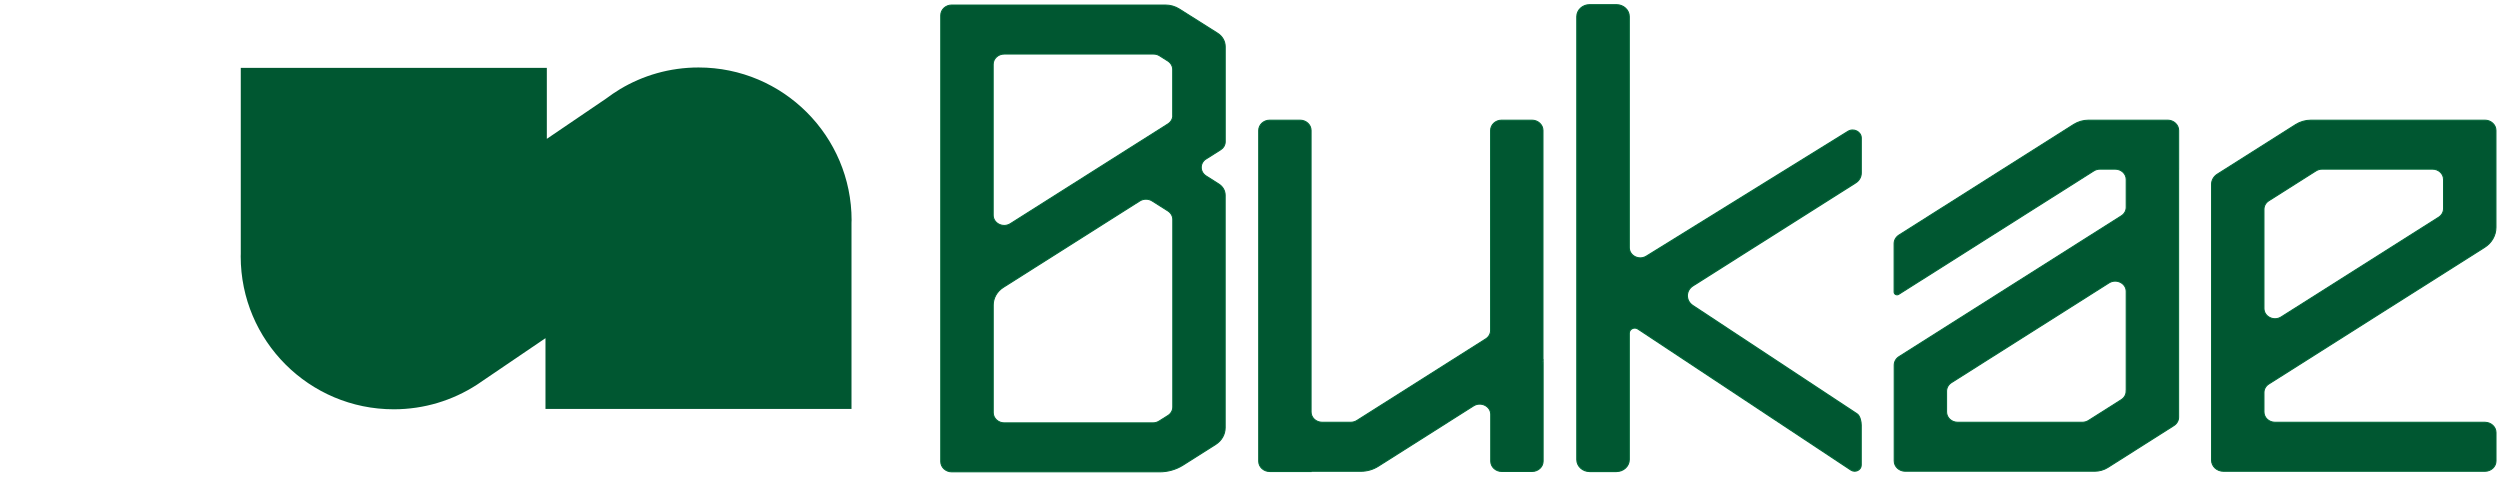
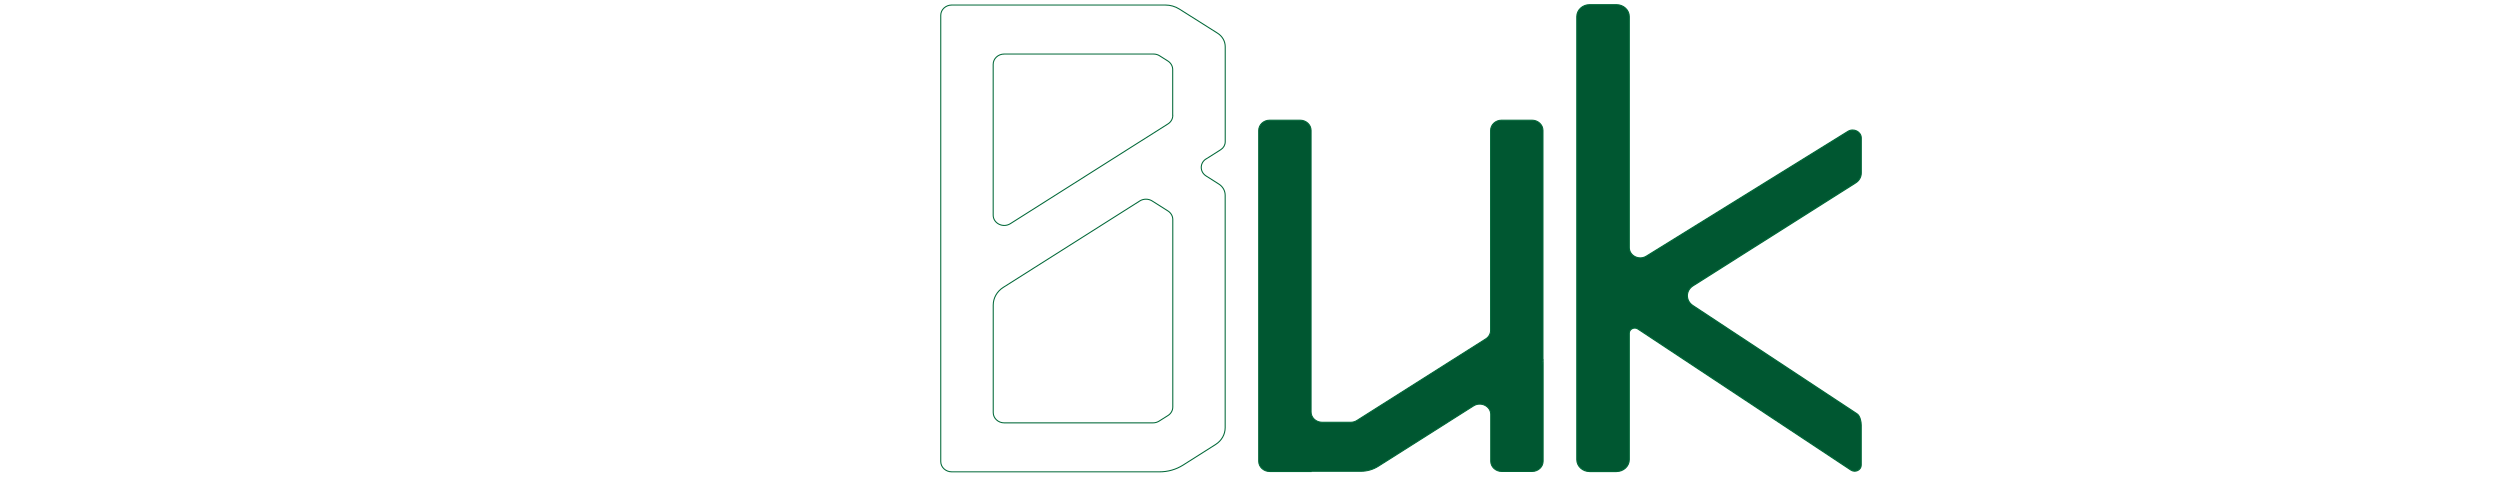
<svg xmlns="http://www.w3.org/2000/svg" width="4002" height="763" viewBox="0 0 4002 763" fill="none">
-   <path d="M1930.77 254.43L1954.18 239.609C1958.7 236.75 1961.33 232.011 1961.33 226.97V74.702C1961.33 66.05 1956.74 58.001 1949.14 53.186L1887.94 14.517C1881.32 10.304 1873.49 8.047 1865.44 8.047H1589.88H1523.57C1513.86 8.047 1505.96 15.42 1505.96 24.523V428.666V738.845C1505.96 747.948 1513.86 755.32 1523.57 755.32H1549.76H1856.26C1869.65 755.32 1882.75 751.559 1893.81 744.562L1946.05 711.461C1955.53 705.442 1961.25 695.436 1961.25 684.678V312.508C1961.25 305.361 1957.49 298.666 1951.17 294.679L1930.7 281.663C1920.38 275.118 1920.38 260.9 1930.7 254.355L1930.77 254.43ZM1877.41 651.576C1877.41 657.068 1874.47 662.184 1869.65 665.193L1855.58 674.07C1852.64 675.951 1849.18 676.929 1845.72 676.929H1607.57C1597.86 676.929 1589.96 669.557 1589.96 660.454V488.399C1589.96 477.039 1595.98 466.432 1606.06 460.037L1824.57 321.687C1830.51 317.925 1838.42 317.925 1844.36 321.687L1869.65 337.711C1874.47 340.795 1877.41 345.911 1877.41 351.328V651.501V651.576ZM1877.41 184.765C1877.41 190.257 1874.47 195.373 1869.65 198.382L1617.43 358.023C1605.69 365.471 1589.88 357.572 1589.88 344.406V102.989C1589.88 93.886 1597.79 86.513 1607.5 86.513H1846.55C1850.08 86.513 1853.55 87.491 1856.41 89.372L1869.5 97.647C1874.32 100.732 1877.26 105.848 1877.26 111.264V184.765H1877.41Z" fill="#005731" />
  <path d="M1505.96 428.666V24.523C1505.96 15.42 1513.86 8.047 1523.57 8.047H1589.88H1865.44C1873.49 8.047 1881.32 10.304 1887.94 14.517L1949.14 53.186C1956.74 58.001 1961.33 66.05 1961.33 74.702V226.97C1961.33 232.011 1958.7 236.75 1954.18 239.609L1930.77 254.43L1930.7 254.355C1920.38 260.9 1920.38 275.118 1930.7 281.663L1951.17 294.679C1957.49 298.666 1961.25 305.361 1961.25 312.508V684.678C1961.25 695.436 1955.53 705.442 1946.05 711.461L1893.81 744.562C1882.75 751.559 1869.65 755.32 1856.26 755.32H1549.76H1523.57C1513.86 755.32 1505.96 747.948 1505.96 738.845V428.666ZM1505.96 428.666L1505.58 428.891M1877.41 651.576C1877.41 657.068 1874.47 662.184 1869.65 665.193L1855.58 674.07C1852.64 675.951 1849.18 676.929 1845.72 676.929H1607.57C1597.86 676.929 1589.96 669.557 1589.96 660.454V488.399C1589.96 477.039 1595.98 466.432 1606.06 460.037L1824.57 321.687C1830.51 317.925 1838.42 317.925 1844.36 321.687L1869.65 337.711C1874.47 340.795 1877.41 345.911 1877.41 351.328V651.501V651.576ZM1877.41 184.765C1877.41 190.257 1874.47 195.373 1869.65 198.382L1617.43 358.023C1605.69 365.471 1589.88 357.572 1589.88 344.406V102.989C1589.88 93.886 1597.79 86.513 1607.5 86.513H1846.55C1850.08 86.513 1853.55 87.491 1856.41 89.372L1869.5 97.647C1874.32 100.732 1877.26 105.848 1877.26 111.264V184.765H1877.41Z" stroke="#006737" stroke-width="1.67" stroke-miterlimit="10" />
  <path d="M2470 576.346V208.841C2470 199.738 2462.09 192.365 2452.38 192.365H2403.76C2394.05 192.365 2386.15 199.738 2386.15 208.841V528.875C2386.15 534.367 2383.21 539.483 2378.4 542.492L2172.16 673.094C2169.23 674.975 2165.76 675.953 2162.3 675.953H2116.39C2106.68 675.953 2098.77 668.58 2098.77 659.477V208.841C2098.77 199.738 2090.87 192.365 2081.16 192.365H2032.54C2022.83 192.365 2014.93 199.738 2014.93 208.841V738.32C2014.93 747.423 2022.83 754.795 2032.54 754.795H2098.85V754.419H2178.56C2188.42 754.419 2198.05 751.636 2206.26 746.445L2358.83 649.772C2370.57 642.324 2386.37 650.224 2386.37 663.389V738.244C2386.37 747.347 2394.28 754.72 2403.99 754.72H2452.61C2462.32 754.72 2470.22 747.347 2470.22 738.244V579.13L2469.39 580.484L2470.22 576.271L2470 576.346Z" fill="#005731" stroke="#006737" stroke-width="1.67" stroke-miterlimit="10" />
-   <path d="M3977.99 675.953H3641.76C3632.05 675.953 3624.15 668.58 3624.15 659.477V628.331C3624.15 622.839 3627.09 617.724 3631.9 614.714L3977.46 395.941C3988.75 388.794 3995.52 376.833 3995.52 364.043V231.561V208.841C3995.52 199.738 3987.62 192.365 3977.91 192.365H3699.49C3690.69 192.365 3682.11 194.848 3674.81 199.437L3549.48 278.806C3543.69 282.492 3540.23 288.586 3540.23 295.056V736.589C3540.23 746.445 3548.73 754.419 3559.27 754.419H3977.99C3987.7 754.419 3995.6 747.046 3995.6 737.943V692.504C3995.6 683.401 3987.7 676.028 3977.99 676.028V675.953ZM3624.15 335.004C3624.15 329.512 3627.09 324.396 3631.9 321.387L3707.32 273.615C3710.26 271.734 3713.72 270.756 3717.18 270.756H3893.99C3903.7 270.756 3911.6 278.129 3911.6 287.232V334.101C3911.6 339.593 3908.66 344.709 3903.85 347.718L3651.7 507.359C3639.96 514.807 3624.15 506.908 3624.15 493.742V334.929V335.004Z" fill="#005731" stroke="#006737" stroke-width="1.67" stroke-miterlimit="10" />
  <path d="M2972.56 662.411L2710.1 489.228C2698.13 481.63 2698.13 465.154 2710.1 457.556L2970.52 292.724C2976.17 289.188 2979.48 283.245 2979.48 276.85V221.028C2979.48 210.797 2967.29 204.703 2958.18 210.345L2635.66 410.009C2623.91 417.457 2608.11 409.558 2608.11 396.393V26.63C2608.11 16.098 2598.92 7.521 2587.63 7.521H2544.66C2533.37 7.521 2524.18 16.098 2524.18 26.63V735.686C2524.18 746.219 2533.37 754.795 2544.66 754.795H2587.63C2598.92 754.795 2608.11 746.219 2608.11 735.686V533.314C2608.11 526.693 2616.16 522.781 2621.96 526.618L2963 752.463C2969.92 756.977 2979.4 752.463 2979.4 744.488V680.692C2979.48 675.2 2977.45 665.495 2972.63 662.411H2972.56Z" fill="#005731" stroke="#006737" stroke-width="1.893" stroke-miterlimit="10" />
-   <path d="M3469.93 192.365H3343.4C3334.9 192.365 3326.62 194.773 3319.54 199.211L3039.85 376.306C3035.03 379.391 3032.09 384.506 3032.09 389.923V467.637C3032.09 471.098 3036.31 473.204 3039.39 471.248L3351.68 273.615C3354.62 271.734 3358.08 270.756 3361.62 270.756H3386C3395.71 270.756 3403.62 278.129 3403.62 287.232V331.919C3403.62 337.411 3400.68 342.527 3395.86 345.536L3040 570.854C3035.1 573.939 3032.24 579.055 3032.24 584.547V737.868C3032.24 746.971 3040.15 754.344 3049.86 754.344H3353.11C3360.64 754.344 3368.09 752.237 3374.34 748.25L3479.94 681.294C3484.68 678.285 3487.54 673.244 3487.54 667.903V270.756H3487.62V208.841C3487.62 199.738 3479.71 192.365 3470 192.365H3469.93ZM3403.54 626.225C3403.54 631.717 3400.61 636.832 3395.79 639.842L3343.33 673.094C3340.39 674.975 3336.93 675.953 3333.47 675.953H3133.71C3124 675.953 3116.09 668.58 3116.09 659.477V626.15C3116.09 620.658 3119.03 615.542 3123.85 612.533L3376.07 452.892C3387.81 445.444 3403.62 453.343 3403.62 466.508V626.3L3403.54 626.225Z" fill="#005731" stroke="#006737" stroke-width="1.67" stroke-miterlimit="10" />
-   <path d="M1363.25 352.898C1363.25 217.671 1253.55 108.021 1118.26 108.021C1072.15 108.021 1029.07 120.756 992.249 142.881L992.033 143.042C984.475 147.629 977.187 152.594 970.168 157.882L875.366 222.258V108.615H385.428V406.536C385.428 407.831 385.32 409.072 385.32 410.313C385.32 545.54 495.023 655.19 630.316 655.19C679.175 655.19 724.633 640.836 762.856 616.23L765.555 614.449C766.851 613.585 768.093 612.722 769.334 611.859L873.207 541.331V654.596H1363.09V356.675C1363.09 355.38 1363.2 354.139 1363.2 352.898H1363.25Z" fill="#005731" />
</svg>